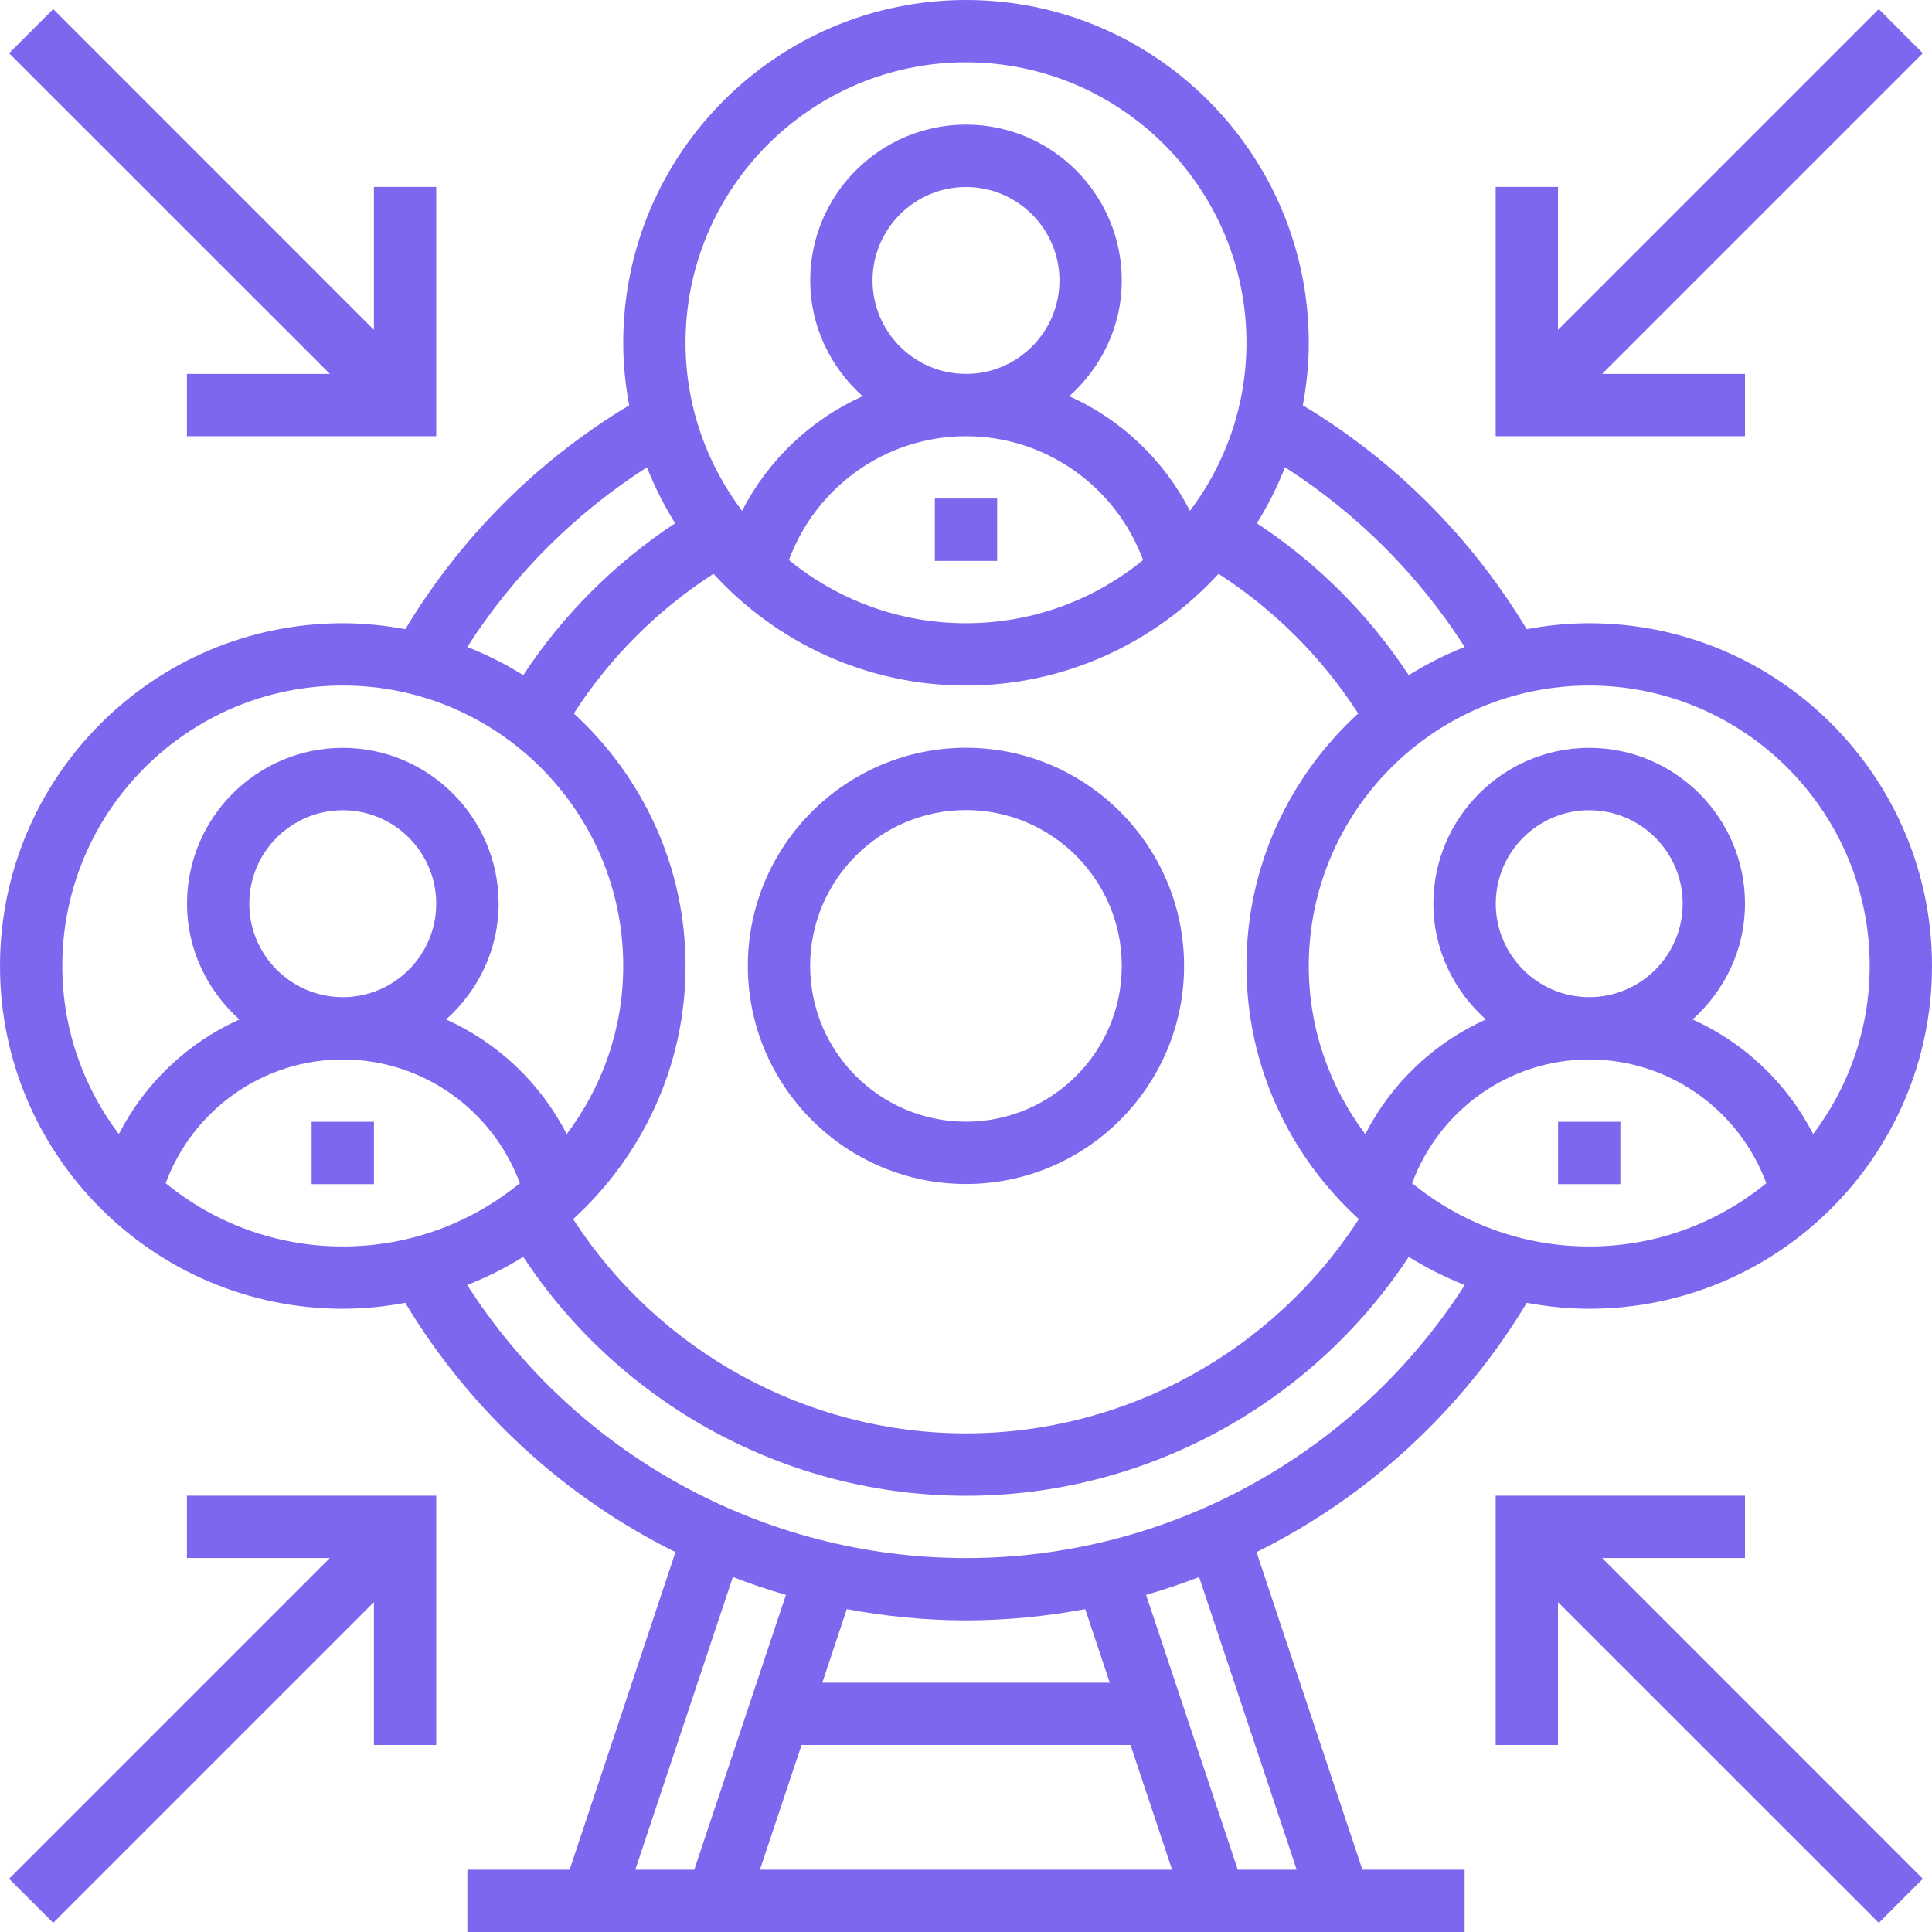
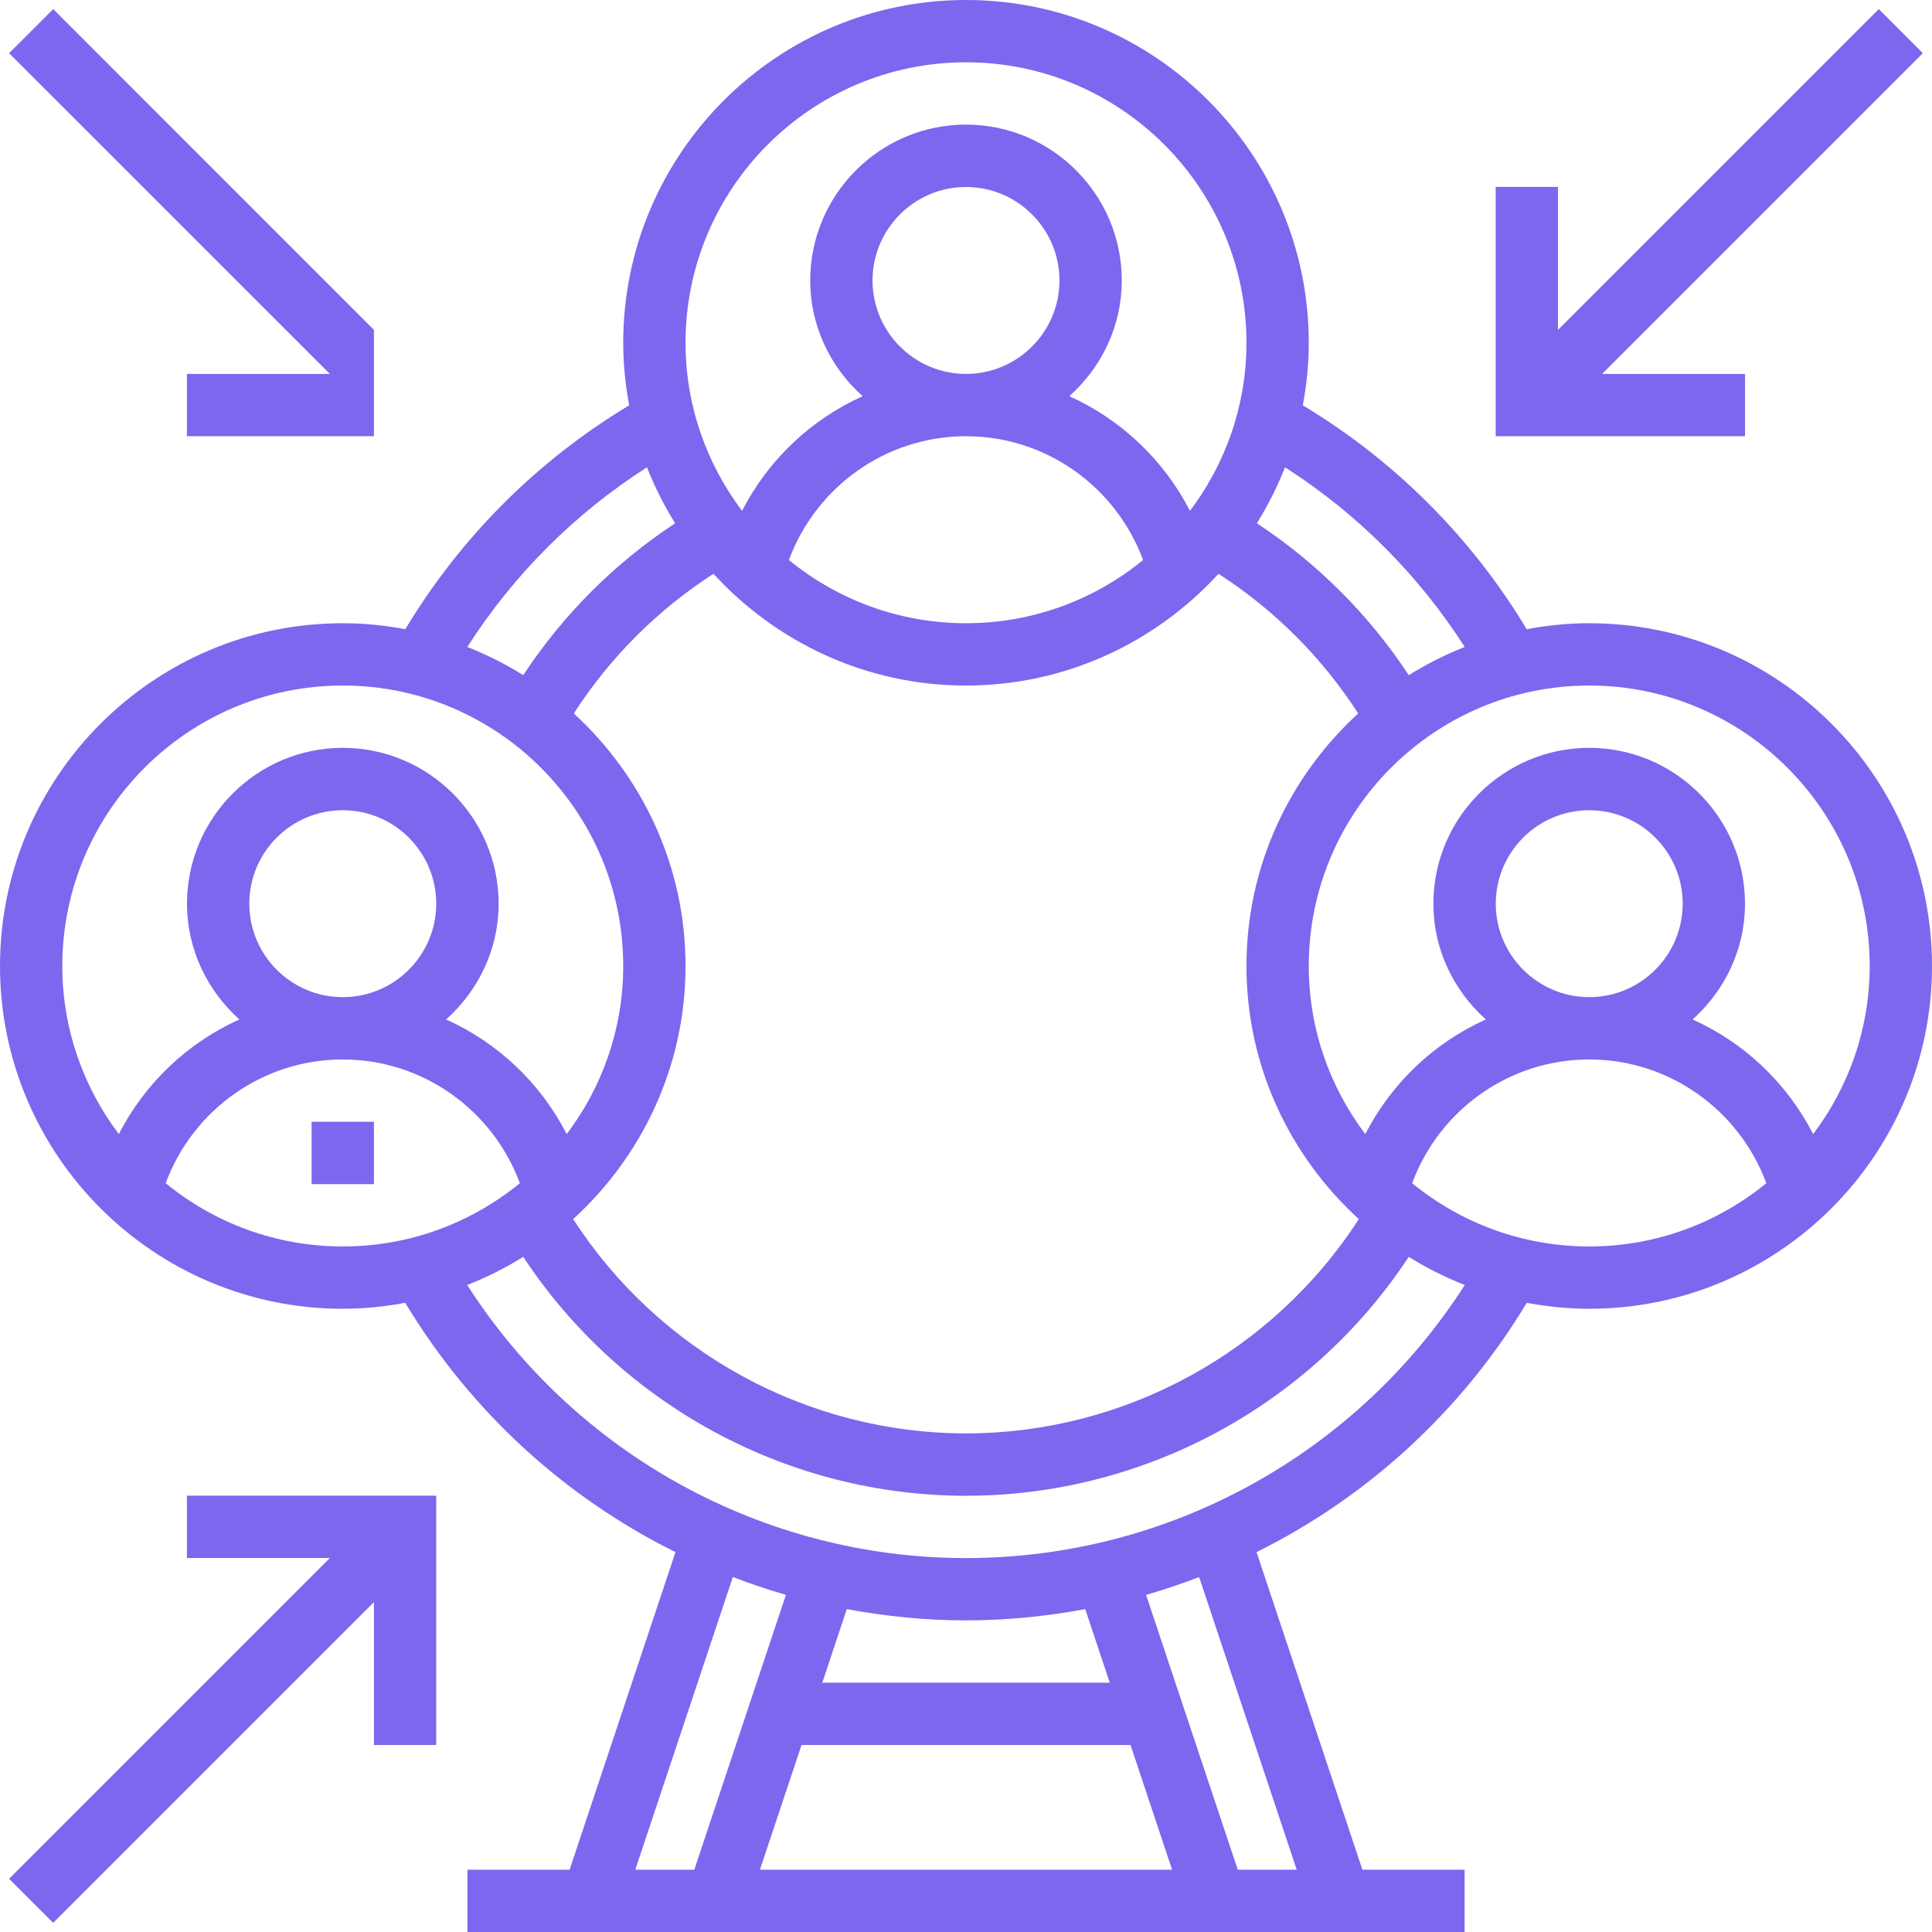
<svg xmlns="http://www.w3.org/2000/svg" width="24" height="24" viewBox="0 0 24 24" fill="none">
-   <path d="M12 14.708C13.493 14.708 14.709 13.492 14.709 11.999C14.709 10.505 13.493 9.289 12 9.289C10.506 9.289 9.29 10.505 9.29 11.999C9.29 13.492 10.506 14.708 12 14.708ZM12 10.063C13.067 10.063 13.935 10.931 13.935 11.999C13.935 13.066 13.067 13.934 12 13.934C10.932 13.934 10.064 13.066 10.064 11.999C10.064 10.931 10.932 10.063 12 10.063Z" fill="#7B68EE" />
-   <path d="M12.387 6.193H11.613V6.968H12.387V6.193Z" fill="#7B68EE" />
-   <path d="M20.129 13.935H19.355V14.71H20.129V13.935Z" fill="#7B68EE" />
  <path d="M4.645 13.935H3.871V14.71H4.645V13.935Z" fill="#7B68EE" />
  <path d="M15.609 19.281C16.981 18.601 18.153 17.535 18.966 16.184C19.218 16.231 19.477 16.258 19.742 16.258C22.09 16.258 24 14.348 24 12C24 9.652 22.09 7.742 19.742 7.742C19.476 7.742 19.217 7.769 18.965 7.816C18.278 6.674 17.326 5.722 16.184 5.035C16.231 4.783 16.258 4.524 16.258 4.258C16.258 1.91 14.348 0 12 0C9.652 0 7.742 1.91 7.742 4.258C7.742 4.524 7.769 4.783 7.816 5.035C6.674 5.722 5.722 6.674 5.035 7.816C4.783 7.769 4.524 7.742 4.258 7.742C1.91 7.742 0 9.652 0 12C0 14.348 1.91 16.258 4.258 16.258C4.523 16.258 4.782 16.231 5.034 16.184C5.847 17.535 7.019 18.601 8.391 19.281L7.076 23.226H5.806V24H18.194V23.226H16.924L15.609 19.281ZM16.108 23.226H15.376L14.237 19.812C14.461 19.748 14.68 19.673 14.896 19.591L16.108 23.226ZM12 20.129C12.502 20.129 12.997 20.079 13.481 19.989L13.786 20.903H10.215L10.519 19.989C11.003 20.079 11.498 20.129 12 20.129ZM9.957 21.677H14.044L14.56 23.226H9.44L9.957 21.677ZM17.542 14.698C17.881 13.785 18.75 13.161 19.742 13.161C20.733 13.161 21.603 13.785 21.942 14.698C21.341 15.189 20.576 15.484 19.742 15.484C18.908 15.484 18.142 15.189 17.542 14.698ZM8.516 12C8.516 10.758 7.978 9.642 7.128 8.863C7.577 8.167 8.167 7.577 8.863 7.128C9.642 7.978 10.758 8.516 12 8.516C13.242 8.516 14.358 7.978 15.137 7.128C15.833 7.577 16.423 8.167 16.872 8.863C16.021 9.642 15.484 10.758 15.484 12C15.484 13.246 16.025 14.364 16.88 15.144C15.815 16.793 13.974 17.806 12 17.806C10.026 17.806 8.185 16.793 7.12 15.144C7.975 14.364 8.516 13.246 8.516 12ZM10.839 3.484C10.839 2.844 11.36 2.323 12 2.323C12.64 2.323 13.161 2.844 13.161 3.484C13.161 4.124 12.64 4.645 12 4.645C11.36 4.645 10.839 4.124 10.839 3.484ZM9.8 6.957C10.139 6.043 11.008 5.419 12 5.419C12.991 5.419 13.861 6.043 14.2 6.957C13.6 7.447 12.834 7.742 12 7.742C11.166 7.742 10.4 7.447 9.8 6.957ZM18.581 11.226C18.581 10.585 19.102 10.065 19.742 10.065C20.382 10.065 20.903 10.585 20.903 11.226C20.903 11.866 20.382 12.387 19.742 12.387C19.102 12.387 18.581 11.866 18.581 11.226ZM23.226 12C23.226 12.784 22.963 13.506 22.524 14.088C22.198 13.453 21.667 12.952 21.026 12.664C21.422 12.309 21.677 11.799 21.677 11.226C21.677 10.159 20.809 9.29 19.742 9.29C18.675 9.29 17.806 10.159 17.806 11.226C17.806 11.799 18.061 12.309 18.458 12.664C17.817 12.952 17.286 13.453 16.96 14.088C16.521 13.506 16.258 12.784 16.258 12C16.258 10.079 17.821 8.516 19.742 8.516C21.663 8.516 23.226 10.079 23.226 12ZM18.195 8.037C17.952 8.133 17.72 8.25 17.5 8.387C17.006 7.636 16.363 6.994 15.613 6.5C15.75 6.281 15.867 6.048 15.963 5.805C16.86 6.379 17.621 7.14 18.195 8.037ZM12 0.774C13.921 0.774 15.484 2.337 15.484 4.258C15.484 5.042 15.221 5.764 14.782 6.346C14.456 5.711 13.925 5.21 13.283 4.922C13.68 4.567 13.935 4.057 13.935 3.484C13.935 2.417 13.067 1.548 12 1.548C10.933 1.548 10.065 2.417 10.065 3.484C10.065 4.057 10.32 4.567 10.716 4.922C10.075 5.21 9.544 5.711 9.218 6.346C8.779 5.763 8.516 5.042 8.516 4.258C8.516 2.337 10.079 0.774 12 0.774ZM8.037 5.805C8.133 6.049 8.25 6.281 8.387 6.5C7.637 6.994 6.994 7.636 6.5 8.387C6.281 8.25 6.048 8.133 5.805 8.037C6.379 7.14 7.14 6.379 8.037 5.805ZM4.258 8.516C6.179 8.516 7.742 10.079 7.742 12C7.742 12.784 7.479 13.506 7.04 14.088C6.714 13.453 6.183 12.952 5.542 12.664C5.938 12.309 6.194 11.799 6.194 11.226C6.194 10.159 5.325 9.29 4.258 9.29C3.191 9.29 2.323 10.159 2.323 11.226C2.323 11.799 2.578 12.309 2.974 12.664C2.333 12.952 1.802 13.453 1.476 14.088C1.037 13.506 0.774 12.784 0.774 12C0.774 10.079 2.337 8.516 4.258 8.516ZM3.097 11.226C3.097 10.585 3.618 10.065 4.258 10.065C4.898 10.065 5.419 10.585 5.419 11.226C5.419 11.866 4.898 12.387 4.258 12.387C3.618 12.387 3.097 11.866 3.097 11.226ZM2.058 14.698C2.397 13.785 3.266 13.161 4.258 13.161C5.249 13.161 6.119 13.785 6.458 14.698C5.858 15.189 5.092 15.484 4.258 15.484C3.424 15.484 2.658 15.189 2.058 14.698ZM5.804 15.963C6.048 15.867 6.28 15.75 6.5 15.613C7.712 17.453 9.782 18.581 12 18.581C14.218 18.581 16.288 17.453 17.5 15.613C17.72 15.75 17.952 15.867 18.196 15.963C16.848 18.066 14.516 19.355 12 19.355C9.484 19.355 7.152 18.066 5.804 15.963ZM9.104 19.59C9.32 19.673 9.539 19.748 9.763 19.812L8.625 23.226H7.892L9.104 19.59Z" fill="#7B68EE" />
-   <path d="M2.322 4.645V5.419H5.419V2.322H4.645V4.098L0.661 0.113L0.113 0.661L4.098 4.645H2.322Z" fill="#7B68EE" />
+   <path d="M2.322 4.645V5.419H5.419H4.645V4.098L0.661 0.113L0.113 0.661L4.098 4.645H2.322Z" fill="#7B68EE" />
  <path d="M2.322 19.354H4.098L0.113 23.339L0.661 23.886L4.645 19.902V21.677H5.419V18.58H2.322V19.354Z" fill="#7B68EE" />
-   <path d="M21.677 19.354V18.58H18.58V21.677H19.354V19.902L23.339 23.886L23.886 23.339L19.902 19.354H21.677Z" fill="#7B68EE" />
  <path d="M21.677 4.645H19.902L23.886 0.661L23.339 0.113L19.354 4.098V2.322H18.58V5.419H21.677V4.645Z" fill="#7B68EE" />
</svg>